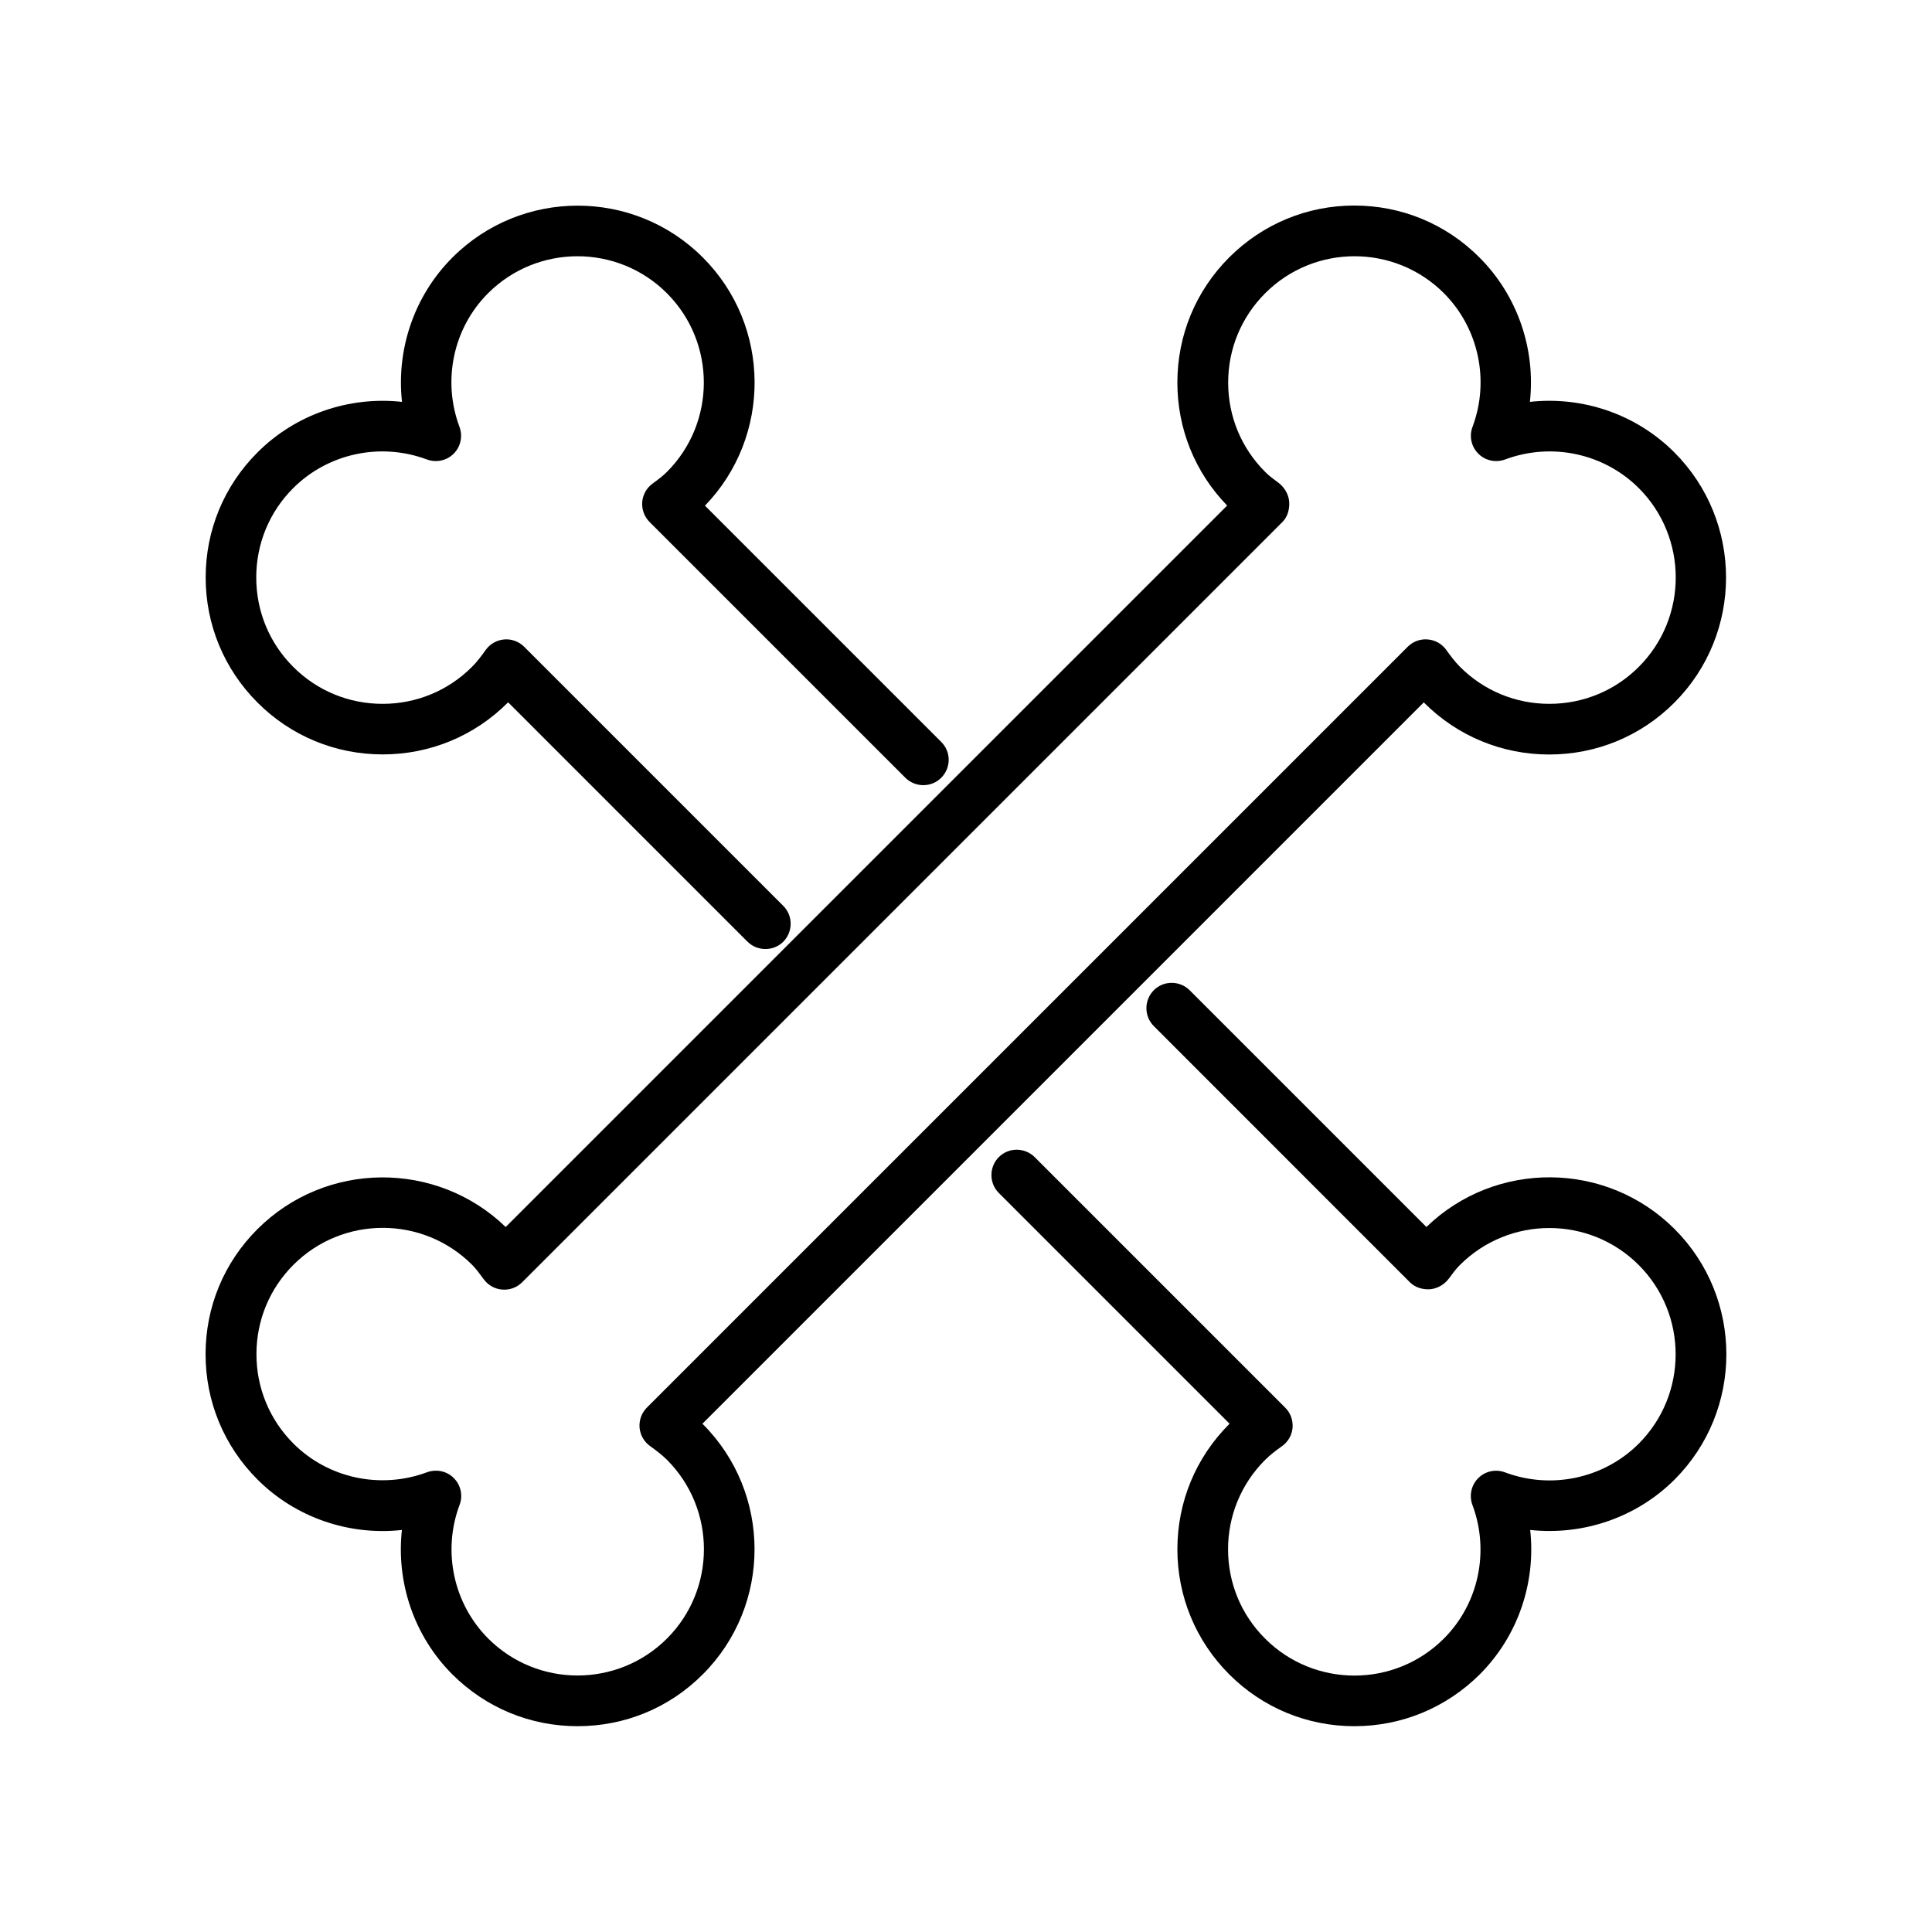
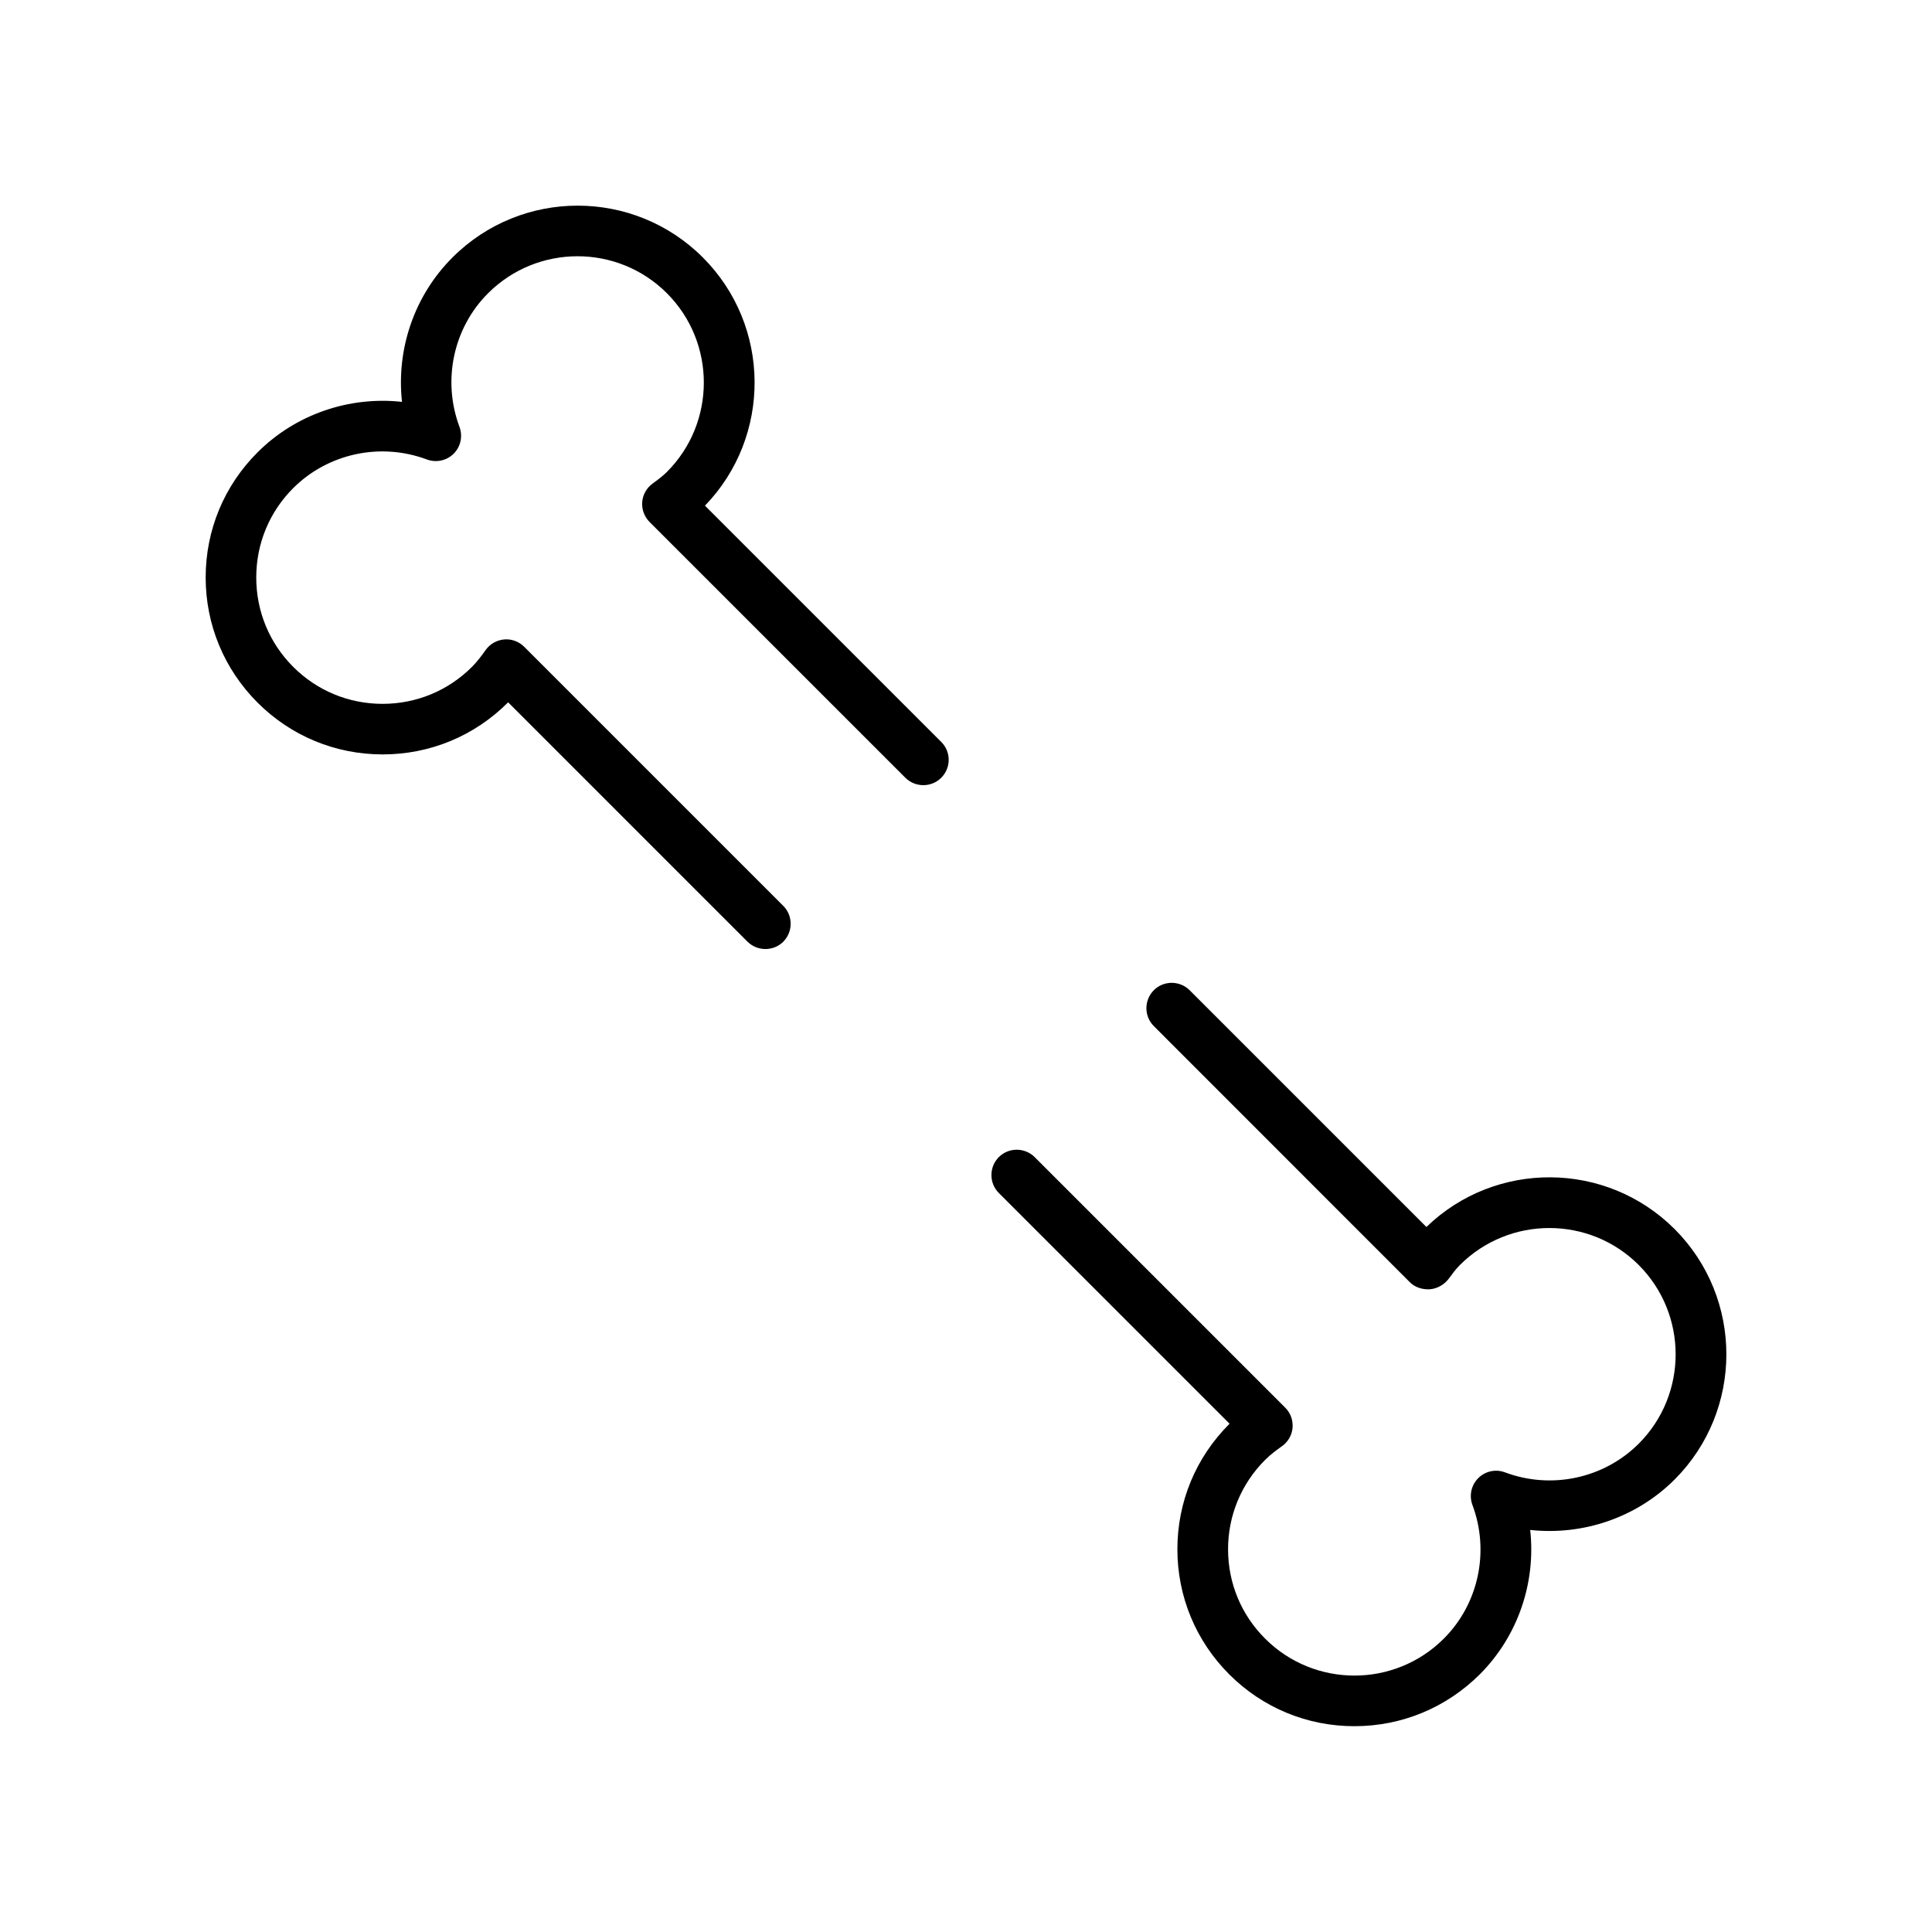
<svg xmlns="http://www.w3.org/2000/svg" fill="#000000" width="800px" height="800px" version="1.1" viewBox="144 144 512 512">
  <g>
-     <path d="m297.07 601.46c-12.543 0-24.309-4.871-33.191-13.727-10.148-10.148-14.906-24.332-13.371-38.273-13.918 1.535-28.133-3.231-38.277-13.379-8.855-8.855-13.754-20.645-13.754-33.188 0-12.543 4.871-24.305 13.754-33.16 18.113-18.09 47.426-18.277 65.785-0.566l191.19-191.19c-8.508-8.773-13.191-20.32-13.191-32.594 0-12.543 4.875-24.305 13.73-33.16 8.855-8.855 20.641-13.754 33.156-13.754 12.52 0 24.305 4.871 33.16 13.754 10.148 10.145 14.914 24.332 13.379 38.273 13.945-1.535 28.125 3.231 38.273 13.379 18.277 18.301 18.277 48.043 0 66.348-8.855 8.855-20.645 13.727-33.16 13.727s-24.305-4.871-33.16-13.727c-0.027-0.027-0.051-0.055-0.078-0.082l-191.16 191.16c0.027 0.027 0.051 0.055 0.078 0.082 18.305 18.301 18.305 48.07 0 66.348-8.828 8.855-20.617 13.727-33.16 13.727zm-37.547-67.719c1.75 0 3.473 0.672 4.738 1.965 1.855 1.855 2.473 4.629 1.531 7.106-4.606 12.301-1.617 26.188 7.59 35.422 13.055 13.055 34.289 13.055 47.371 0 13.055-13.055 13.055-34.293 0-47.371-1.426-1.402-3.043-2.613-4.441-3.609-1.613-1.129-2.637-2.934-2.824-4.898-0.164-1.965 0.539-3.93 1.938-5.328l201.63-201.63c1.398-1.398 3.363-2.125 5.328-1.938 1.965 0.164 3.773 1.184 4.93 2.828 0.996 1.398 2.207 3.039 3.609 4.441 6.324 6.324 14.719 9.797 23.684 9.797 8.934 0 17.363-3.473 23.688-9.797 13.055-13.055 13.055-34.293 0-47.375-9.23-9.203-23.117-12.191-35.418-7.59-2.477 0.914-5.254 0.324-7.113-1.535-1.855-1.855-2.473-4.629-1.531-7.106 4.606-12.301 1.617-26.188-7.586-35.422-13.055-13.055-34.293-13.055-47.348 0-6.328 6.324-9.824 14.723-9.824 23.688 0 8.934 3.473 17.359 9.824 23.688 1.074 1.102 2.309 1.965 3.496 2.852 1.559 1.156 2.715 3.094 2.852 5.031 0.133 1.941-0.402 3.984-1.773 5.359l-201.5 201.5c-1.371 1.371-3.305 2.098-5.242 1.938-1.965-0.137-3.746-1.133-4.902-2.691 0 0-0.156-0.242-0.188-0.242-0.914-1.238-1.805-2.504-2.934-3.637-13.055-13.055-34.293-13.055-47.348 0-6.324 6.328-9.801 14.727-9.801 23.688 0 8.938 3.477 17.363 9.801 23.688 9.203 9.207 23.125 12.191 35.426 7.59 0.727-0.27 1.531-0.402 2.34-0.402z" />
    <path d="m502.93 601.46c-12.516 0-24.305-4.871-33.16-13.727s-13.75-20.645-13.75-33.164c0-12.543 4.871-24.305 13.75-33.188 0.027-0.027 0.055-0.051 0.082-0.078l-61.156-61.156c-2.609-2.609-2.609-6.863 0-9.5 2.613-2.609 6.867-2.609 9.504 0l66.402 66.402c1.402 1.398 2.102 3.34 1.941 5.328-0.164 1.965-1.211 3.769-2.828 4.898-1.398 0.996-3.016 2.184-4.441 3.609-6.324 6.324-9.824 14.75-9.824 23.684 0 8.938 3.473 17.363 9.824 23.688 13.055 13.055 34.293 13.055 47.348 0 9.23-9.203 12.191-23.121 7.59-35.422-0.918-2.477-0.328-5.246 1.531-7.106 1.855-1.855 4.625-2.477 7.102-1.535 12.301 4.606 26.195 1.617 35.426-7.59 13.055-13.055 13.055-34.316 0-47.371-13.055-13.055-34.289-13.055-47.371 0-1.133 1.129-2.023 2.367-2.938 3.606-1.156 1.562-3.035 2.664-4.977 2.828-1.938 0.133-3.953-0.461-5.328-1.832l-67.887-67.91c-2.613-2.609-2.613-6.863 0-9.5 2.609-2.613 6.863-2.613 9.5 0l62.746 62.742c18.328-17.738 47.668-17.551 65.785 0.562 18.273 18.305 18.273 48.047 0 66.352-10.148 10.145-24.336 14.883-38.281 13.375 1.535 13.945-3.223 28.129-13.371 38.277-8.91 8.855-20.676 13.727-33.219 13.727z" />
    <path d="m346.84 395.5c-1.723 0-3.445-0.648-4.766-1.965l-63.414-63.418c-0.027 0.027-0.051 0.055-0.078 0.082-8.855 8.855-20.645 13.727-33.16 13.727-12.543 0-24.309-4.871-33.164-13.727-8.855-8.855-13.754-20.645-13.754-33.16s4.871-24.305 13.754-33.16c10.148-10.148 24.363-14.914 38.277-13.379-1.535-13.969 3.231-28.125 13.379-38.273 18.305-18.305 48.043-18.305 66.344 0 18.117 18.113 18.277 47.453 0.566 65.781l62.613 62.609c2.637 2.609 2.637 6.863 0 9.5-2.613 2.613-6.867 2.613-9.504 0l-67.777-67.773c-1.371-1.375-2.098-3.285-1.965-5.25 0.137-1.938 1.133-3.742 2.695-4.898 1.535-1.129 2.742-2.019 3.844-3.121 13.055-13.055 13.055-34.32 0-47.375-13.055-13.055-34.293-13.055-47.371 0-9.234 9.207-12.195 23.121-7.59 35.422 0.914 2.477 0.324 5.25-1.531 7.106-1.859 1.859-4.637 2.449-7.113 1.535-12.301-4.602-26.188-1.613-35.418 7.59-6.324 6.324-9.797 14.723-9.797 23.688 0 8.965 3.473 17.359 9.797 23.688 6.324 6.324 14.727 9.797 23.691 9.797 8.934 0 17.355-3.473 23.68-9.797 1.402-1.402 2.613-3.043 3.609-4.441 1.129-1.617 2.93-2.641 4.894-2.828 1.938-0.188 3.93 0.539 5.332 1.938l68.664 68.664c2.609 2.613 2.609 6.863 0 9.504-1.293 1.289-3.016 1.938-4.738 1.938z" />
  </g>
</svg>